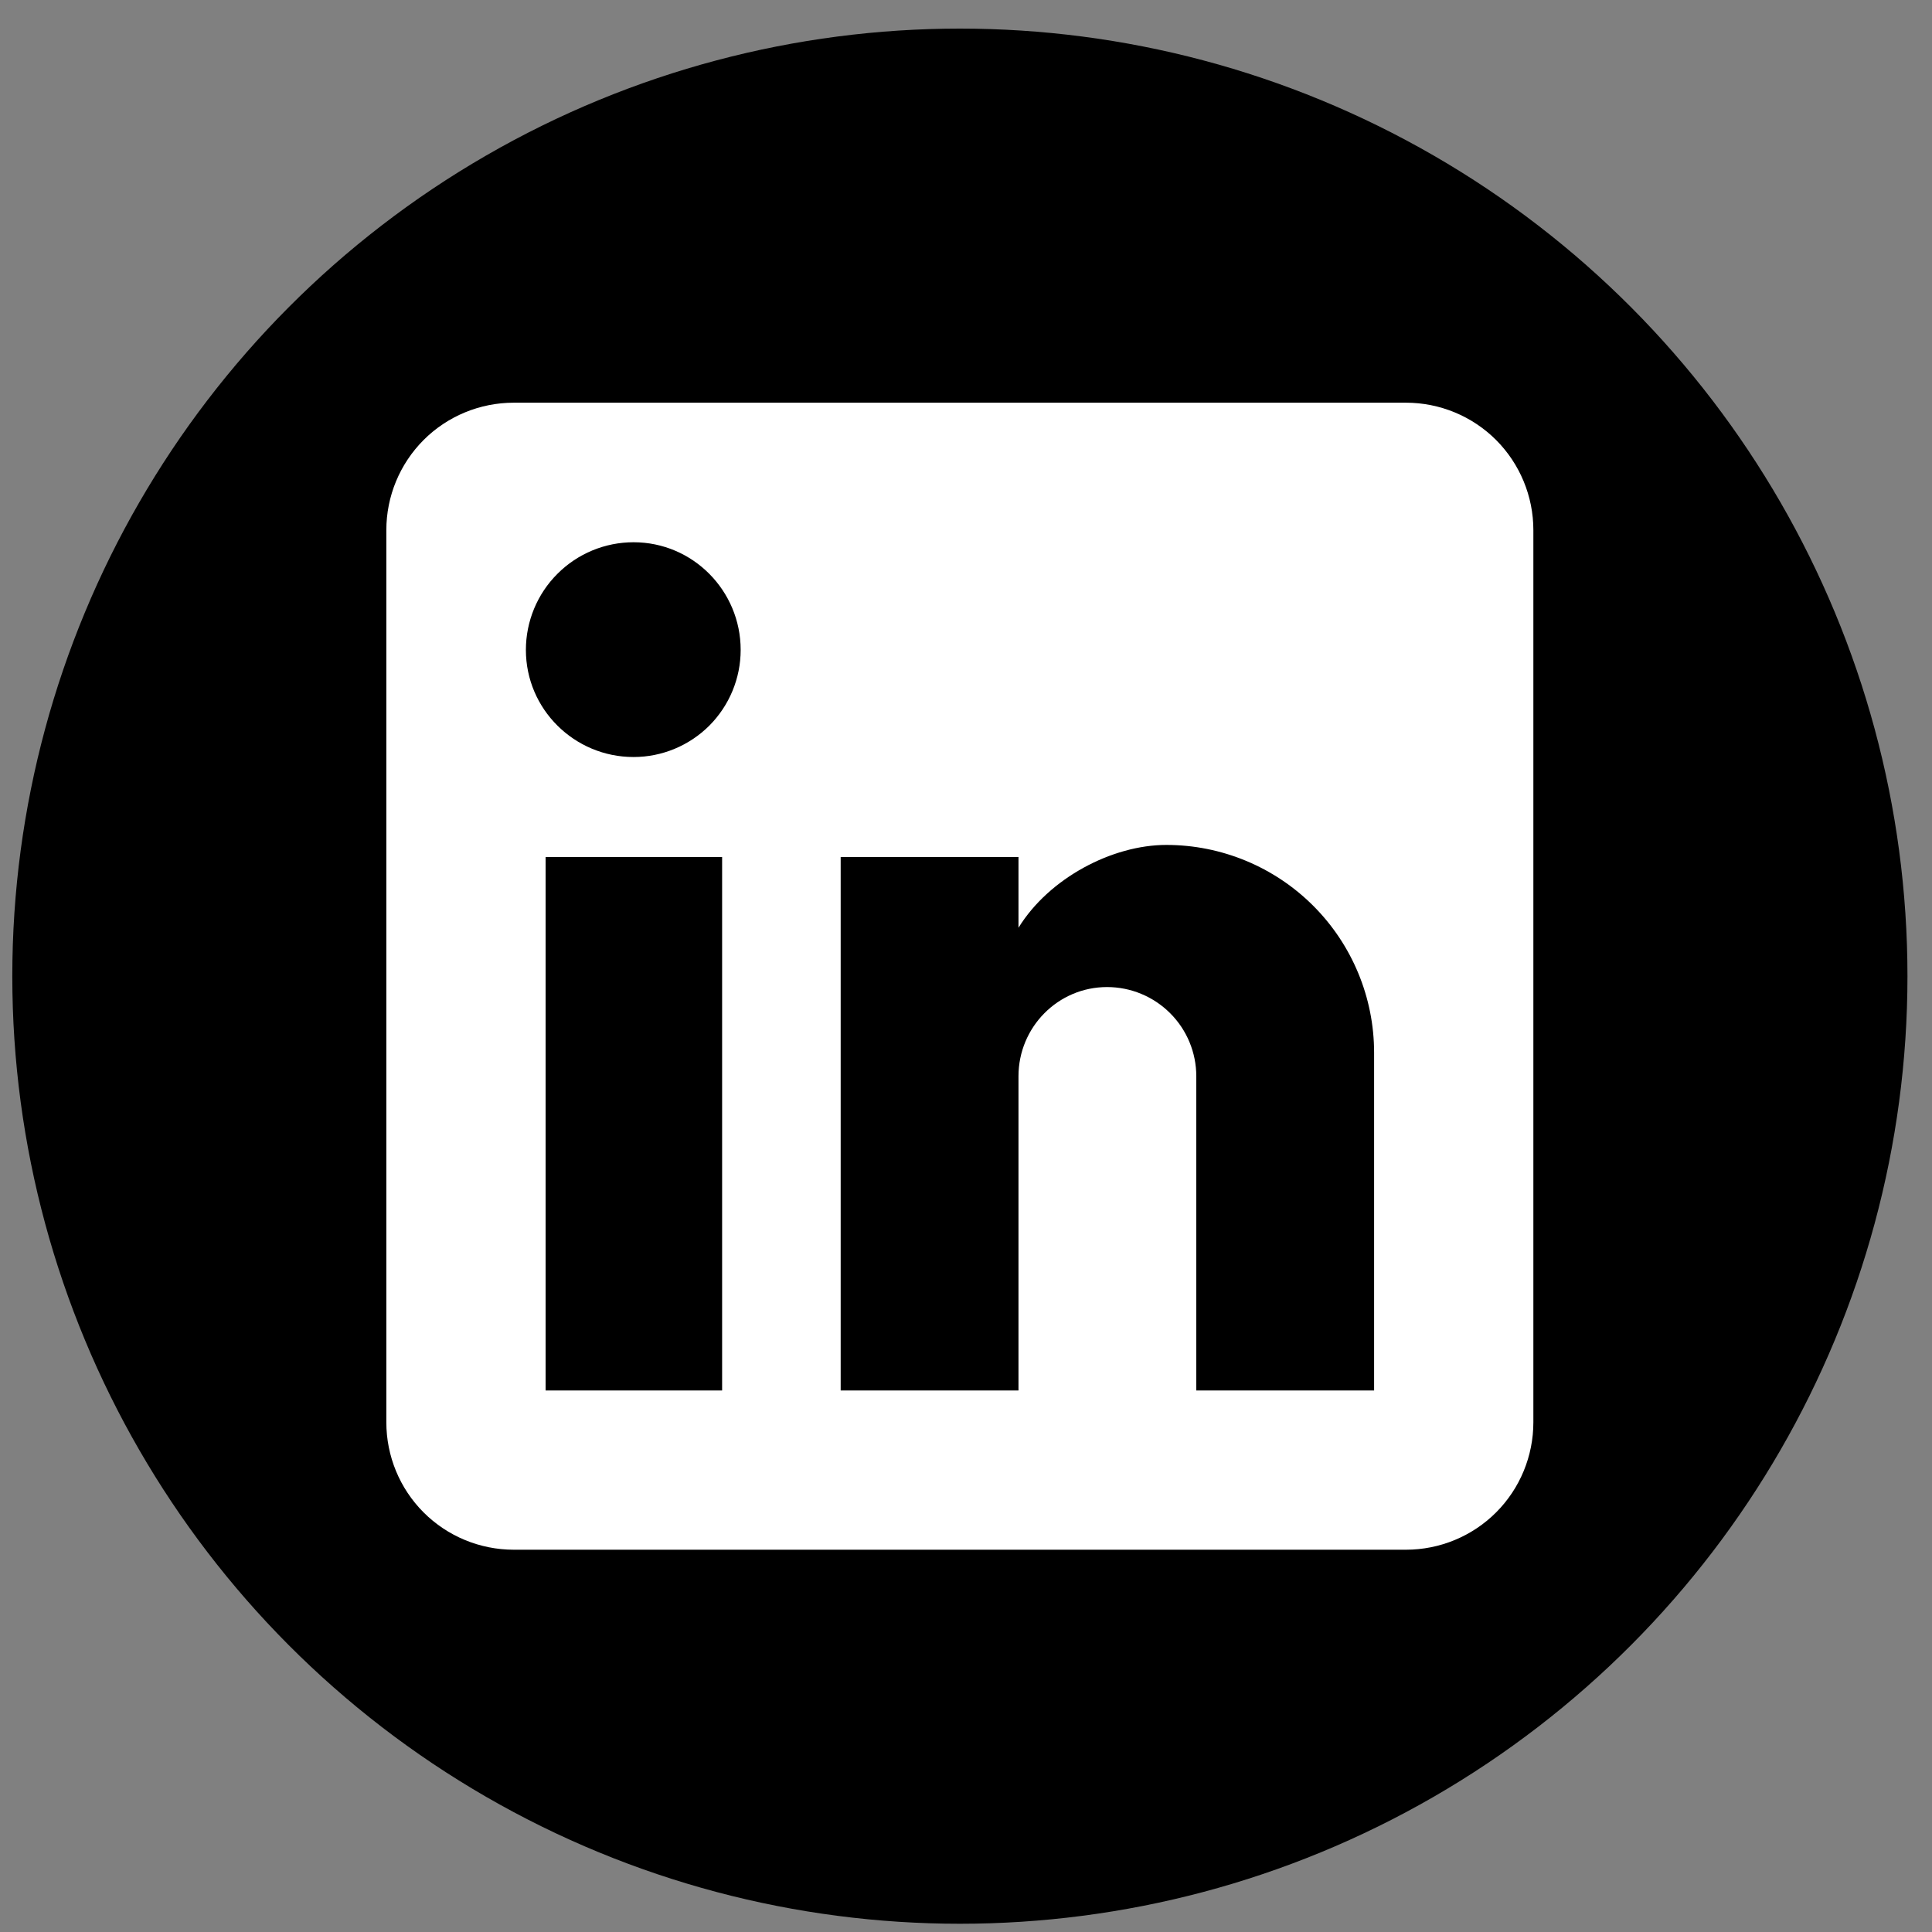
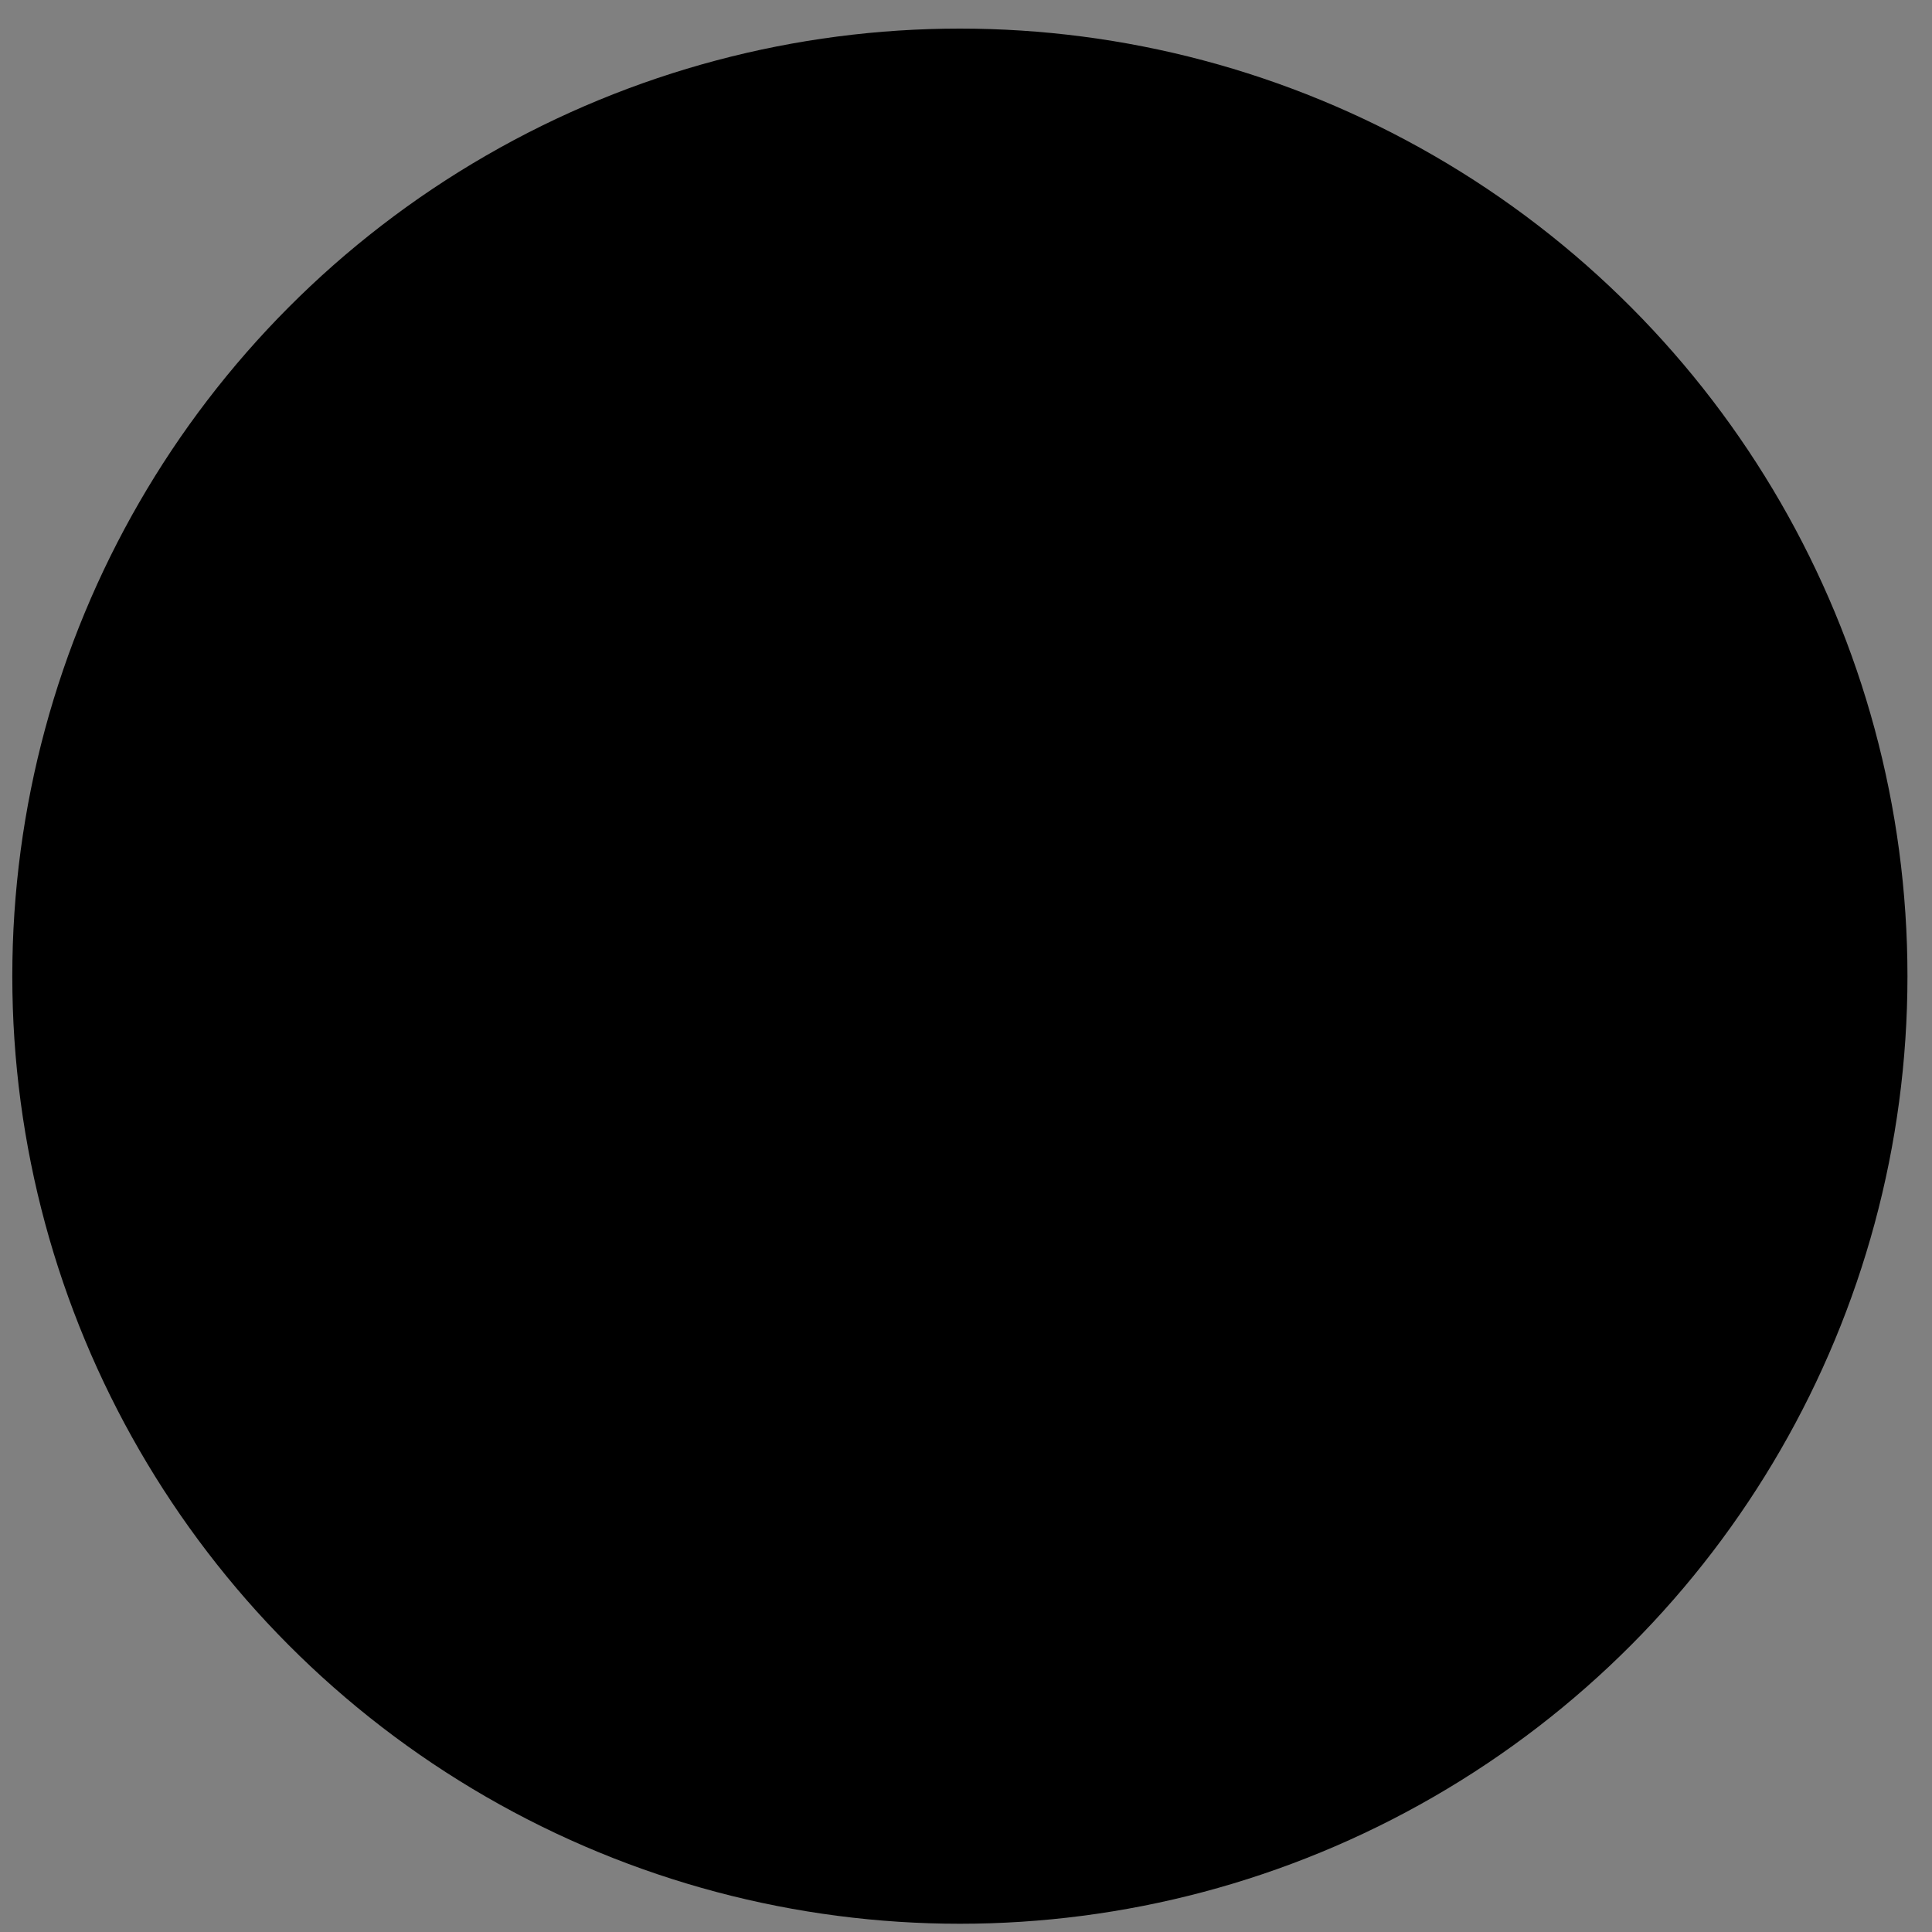
<svg xmlns="http://www.w3.org/2000/svg" width="30" height="30" viewBox="0 0 30 30" fill="none">
  <rect x="0" y="0" width="30" height="30" fill="#808080" stroke="none" />
  <circle cx="14.905" cy="15.158" r="14.714" fill="black" />
-   <path d="M21.831 6.253C22.356 6.253 22.86 6.461 23.231 6.832C23.602 7.204 23.81 7.707 23.81 8.232V22.085C23.81 22.61 23.602 23.114 23.231 23.485C22.86 23.856 22.356 24.064 21.831 24.064H7.978C7.453 24.064 6.949 23.856 6.578 23.485C6.207 23.114 5.999 22.61 5.999 22.085V8.232C5.999 7.707 6.207 7.204 6.578 6.832C6.949 6.461 7.453 6.253 7.978 6.253H21.831ZM21.337 21.591V16.346C21.337 15.491 20.997 14.67 20.392 14.065C19.787 13.46 18.966 13.12 18.111 13.12C17.27 13.12 16.29 13.635 15.815 14.406V13.308H13.054V21.591H15.815V16.712C15.815 15.95 16.428 15.327 17.19 15.327C17.558 15.327 17.91 15.473 18.17 15.733C18.43 15.992 18.576 16.345 18.576 16.712V21.591H21.337ZM9.838 11.755C10.279 11.755 10.702 11.579 11.014 11.268C11.325 10.956 11.501 10.533 11.501 10.092C11.501 9.172 10.758 8.42 9.838 8.42C9.394 8.42 8.969 8.596 8.656 8.91C8.342 9.223 8.166 9.649 8.166 10.092C8.166 11.012 8.918 11.755 9.838 11.755ZM11.213 21.591V13.308H8.472V21.591H11.213Z" fill="white" />
</svg>